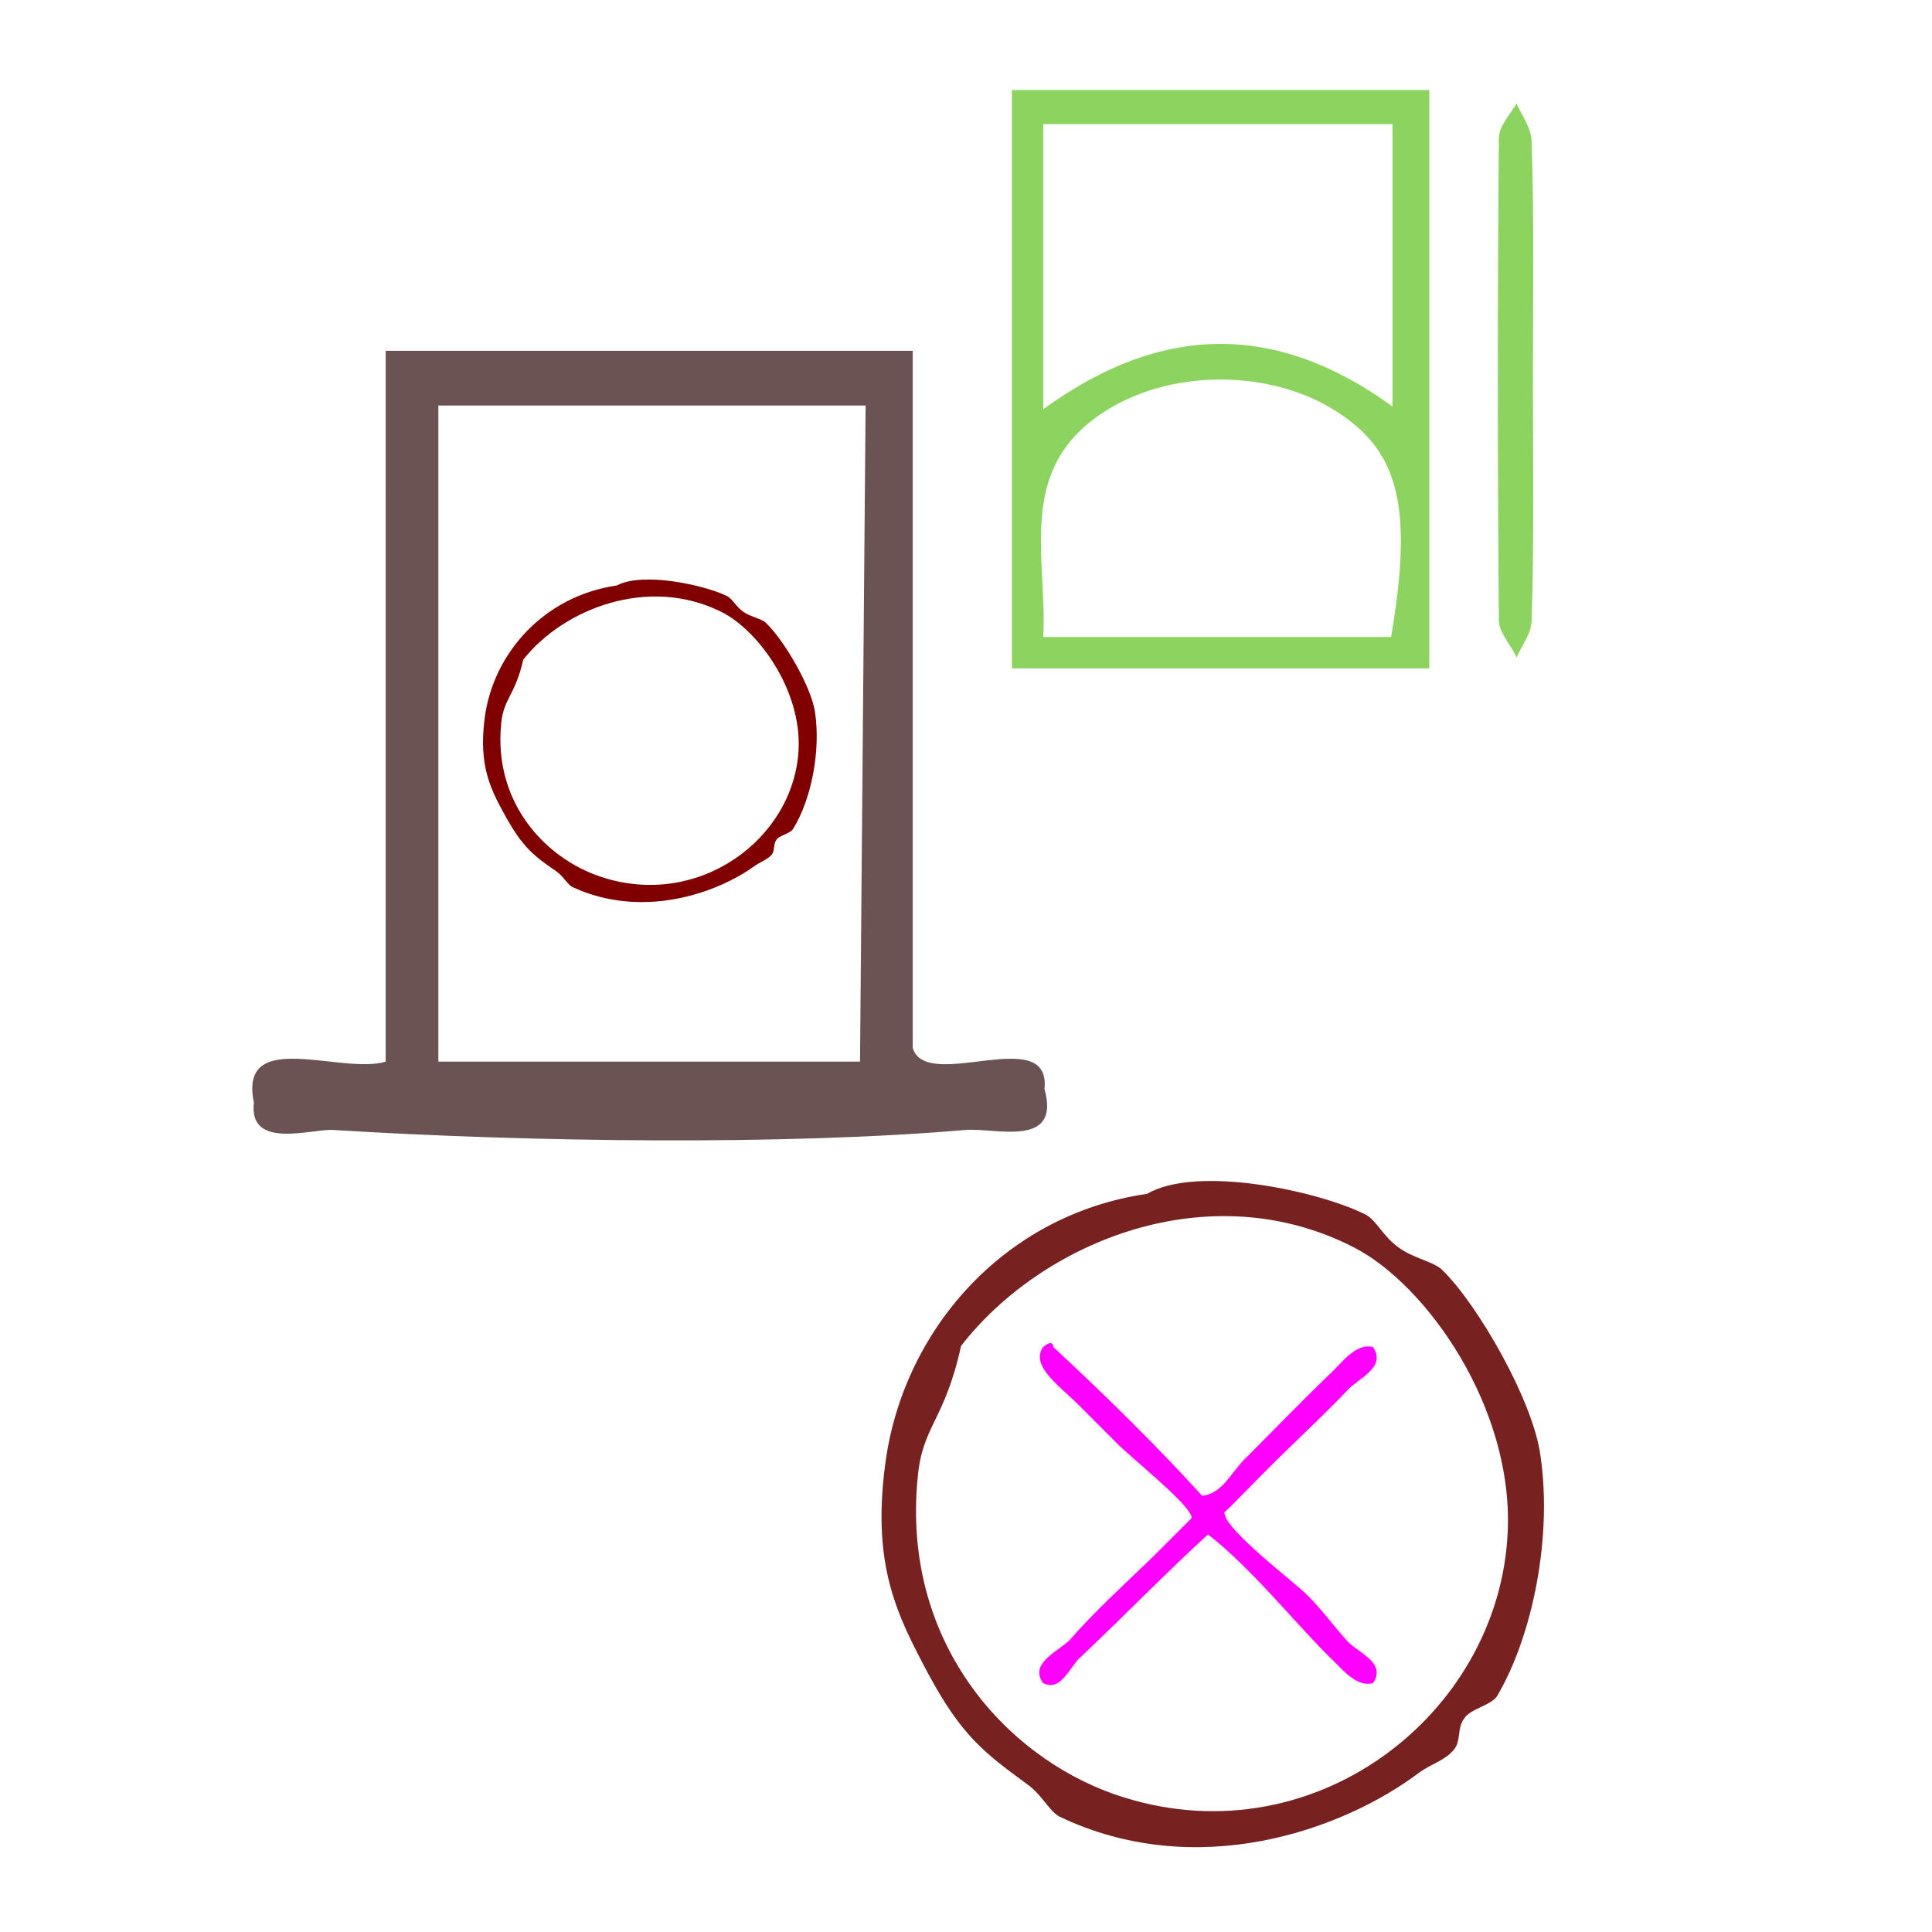
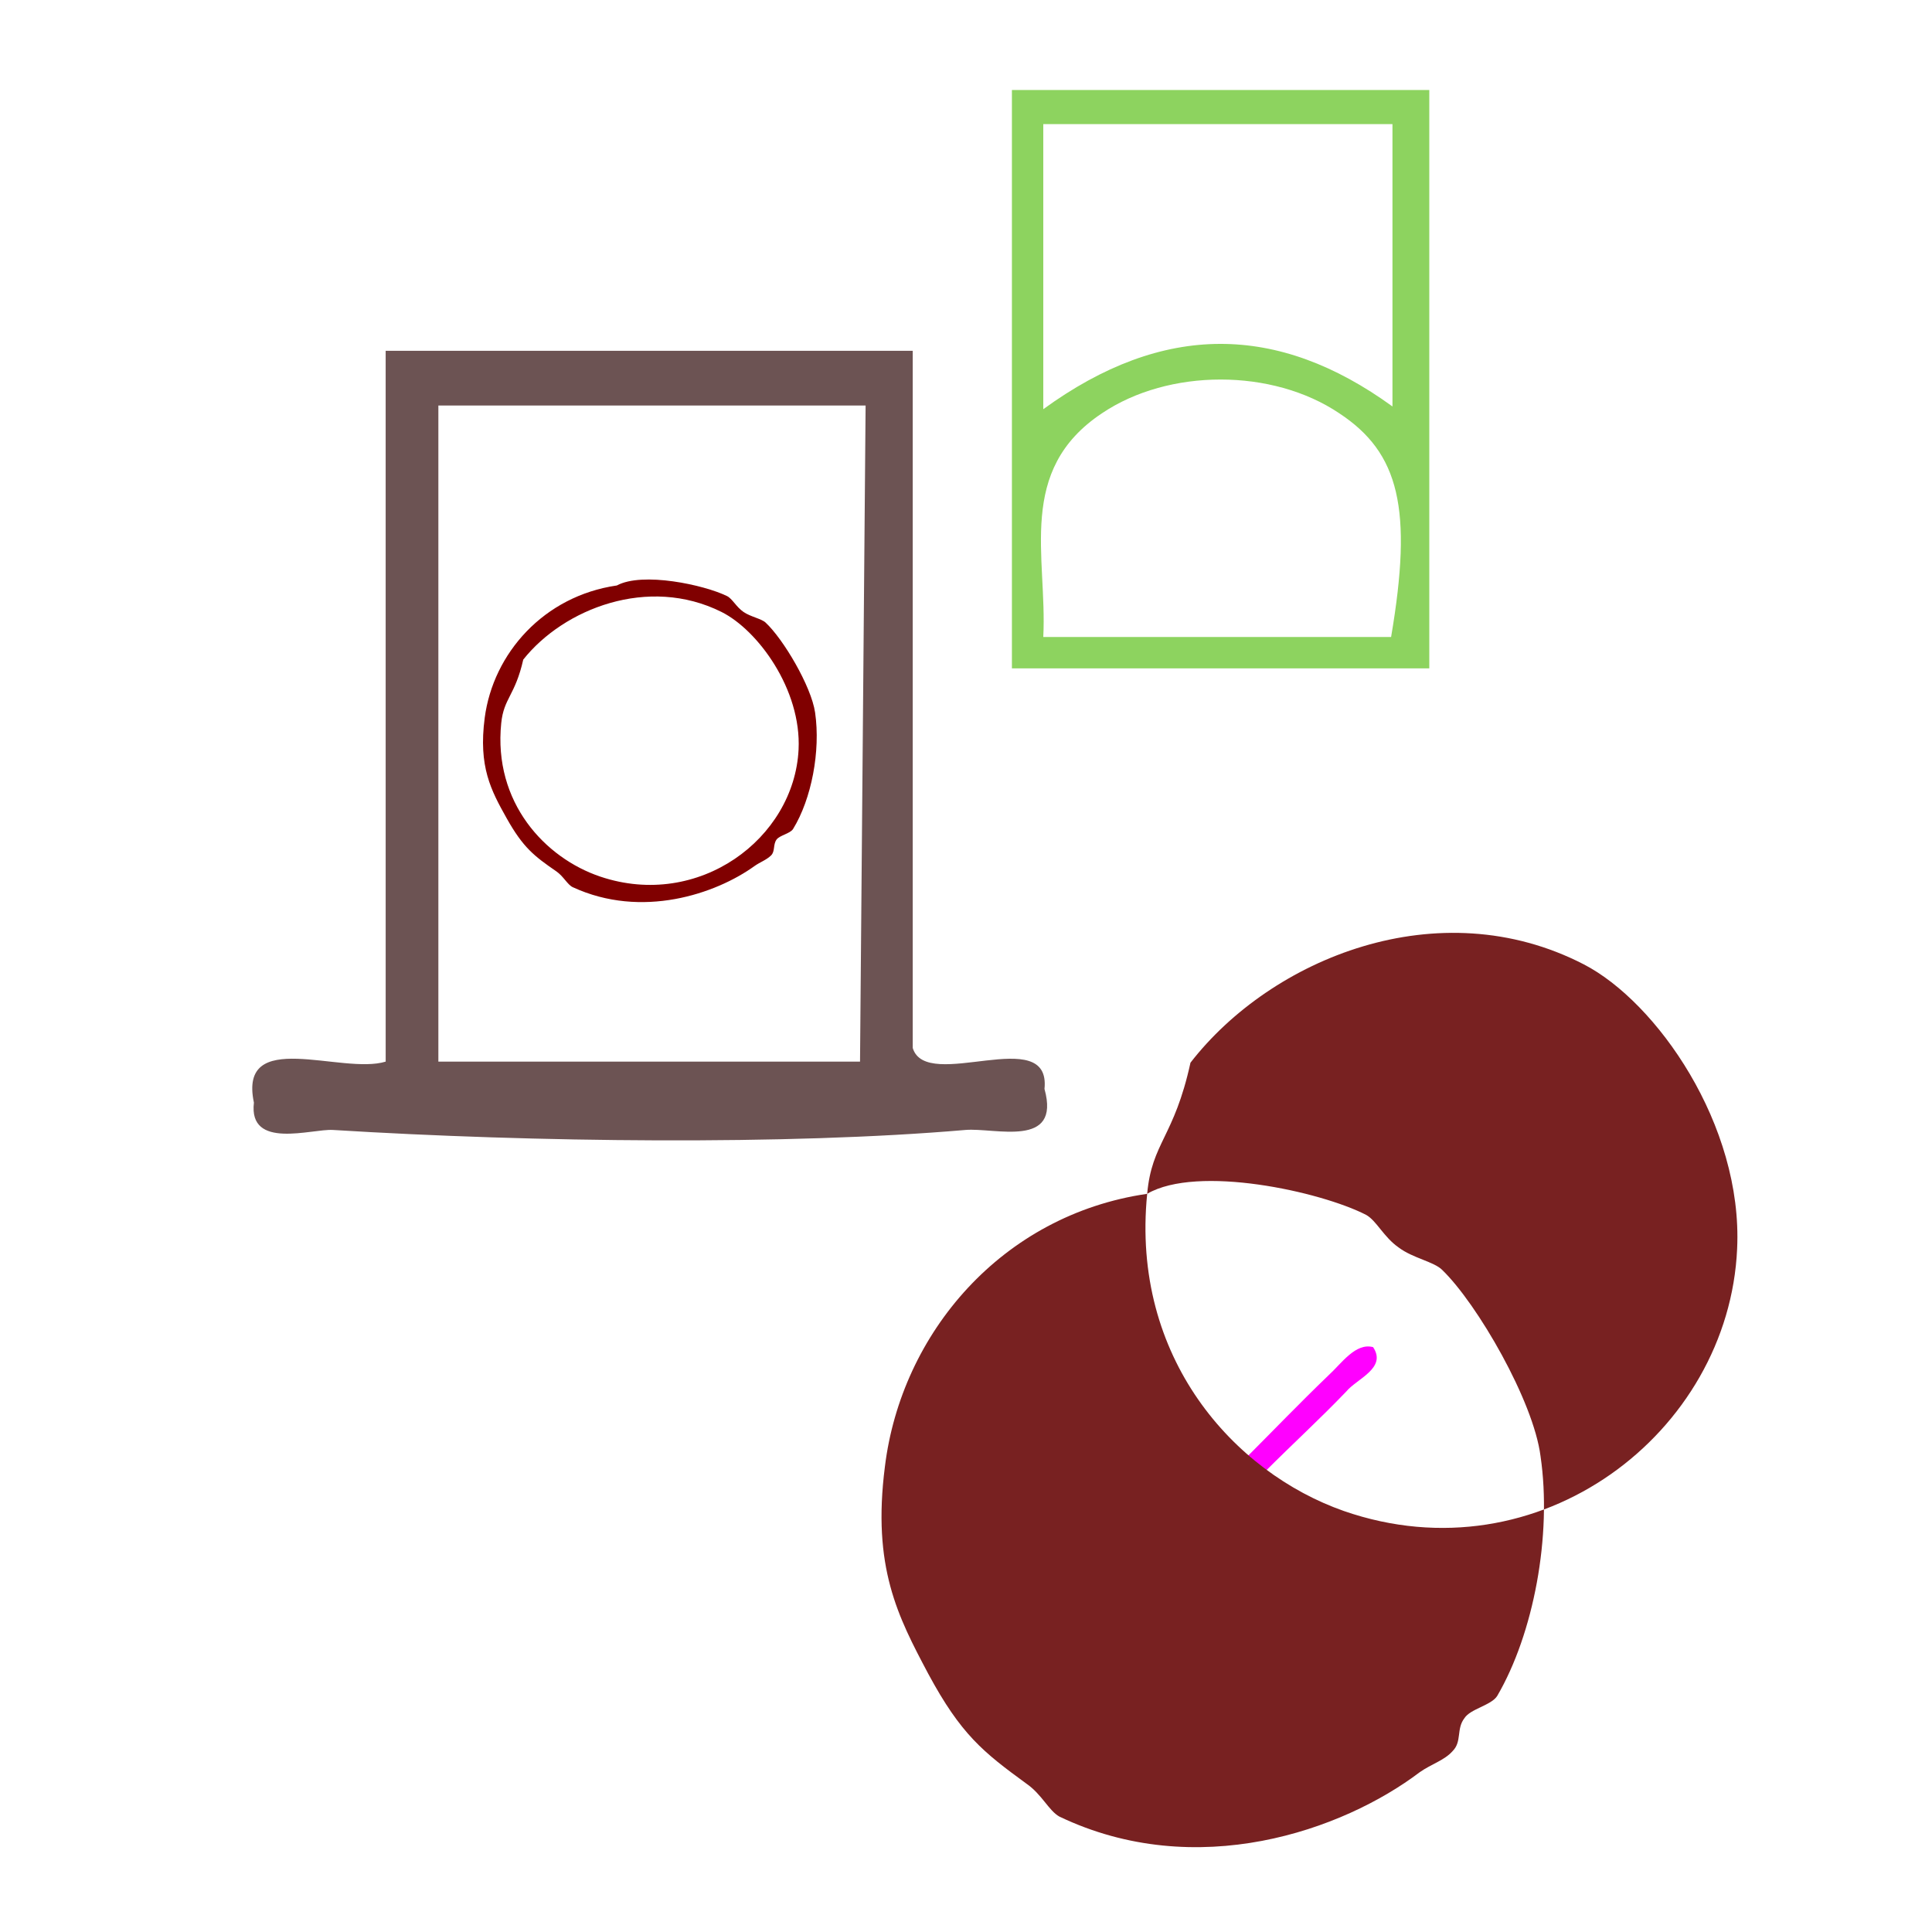
<svg xmlns="http://www.w3.org/2000/svg" xmlns:ns1="http://sodipodi.sourceforge.net/DTD/sodipodi-0.dtd" xmlns:ns2="http://www.inkscape.org/namespaces/inkscape" xml:space="preserve" style="enable-background:new 0 0 100 100;" viewBox="0 0 100 100" height="100px" width="100px" y="0px" x="0px" id="Calque_1" version="1.1" ns1:docname="unideo-20-neighbour.svg" ns2:version="0.92.1 r15371">
  <ns1:namedview pagecolor="#ffffff" bordercolor="#666666" borderopacity="1" objecttolerance="10" gridtolerance="10" guidetolerance="10" ns2:pageopacity="0" ns2:pageshadow="2" ns2:window-width="982" ns2:window-height="837" id="namedview9" showgrid="false" ns2:zoom="2.36" ns2:cx="50" ns2:cy="50" ns2:window-x="98" ns2:window-y="86" ns2:window-maximized="0" ns2:current-layer="Calque_1" />
  <defs id="defs13" />
  <g style="fill:#6c5353" id="g8" transform="matrix(0.617,0,0,0.617,2.647,8.004)">
    <g style="fill:#6c5353" id="g6">
      <g style="fill:#6c5353" id="g4">
        <path style="fill:#6c5353;stroke-width:1.126" id="path2" d="m 28.063,16.457 h 44.215 v 58.482 c 1.139,3.786 11.625,-2.121 11.054,3.44 1.397,5.034 -4.171,3.228 -6.632,3.44 -14.944,1.288 -36.269,1.04 -53.058,0 -1.786,-0.111 -7.104,1.696 -6.632,-2.293 -1.336,-6.355 7.358,-2.305 11.054,-3.44 z m 4.421,4.587 v 55.042 h 35.373 l 0.468,-55.042 z" ns2:connector-curvature="0" />
      </g>
    </g>
  </g>
  <g transform="matrix(0.285,0,0,0.274,19.387,24.644)" id="g8-5" style="fill:#800000">
    <g id="g6-7" style="fill:#800000">
      <g id="g4-5" style="fill:#800000">
        <path ns2:connector-curvature="0" d="m 44.006,20.657 c 4.661,-2.621 15.832,-0.125 20.001,2 0.971,0.495 1.662,2.042 3,3 1.274,0.915 3.245,1.273 4,2 3.219,3.103 8.303,12.028 9,17 1.021,7.279 -0.655,16.348 -4,22 -0.518,0.873 -2.434,1.188 -3,2 -0.67,0.958 -0.23,2.212 -1,3 -0.846,0.865 -2.013,1.261 -3,2 -7.066,5.288 -20.482,10.015 -33.001,4 -0.971,-0.467 -1.672,-2.048 -3,-3 -4.012,-2.877 -6.021,-4.479 -9,-10 -2.854,-5.293 -5.169,-9.749 -4,-19 1.537,-12.163 10.717,-23.001 24,-25 z m -21,26 c -1.474,14.984 7.954,25.486 18,29 17.873,6.252 35.196,-7.171 36.001,-24 0.541,-11.347 -7.402,-22.571 -14,-26 -13.293,-6.905 -28.662,-0.607 -36.001,9 -1.488,6.834 -3.533,7.245 -4,12 z" id="path2-4" style="fill:#800000" />
      </g>
    </g>
  </g>
  <g transform="matrix(1.33,0,0,1.33,279.743,-104.299)" id="g8418">
    <path ns2:connector-curvature="0" style="fill:#ff00ff;fill-opacity:1;fill-rule:nonzero;stroke:none;stroke-width:0.569" d="m -163.547,136.632 c 0.82,-0.091 1.139,-0.957 1.731,-1.503 1.002,-1.002 2.05,-2.095 3.189,-3.189 0.501,-0.456 1.048,-1.276 1.731,-1.093 0.547,0.82 -0.638,1.23 -1.048,1.731 -1.048,1.093 -1.959,1.913 -3.234,3.189 -0.182,0.182 -1.503,1.549 -1.503,1.503 -0.046,0.638 2.688,2.688 3.234,3.234 0.547,0.547 1.048,1.23 1.503,1.731 0.41,0.501 1.594,0.866 1.048,1.686 -0.683,0.182 -1.23,-0.592 -1.731,-1.048 -1.412,-1.412 -3.007,-3.417 -4.692,-4.738 -1.594,1.458 -3.234,3.143 -4.92,4.738 -0.456,0.364 -0.774,1.412 -1.503,1.048 -0.547,-0.774 0.592,-1.23 1.048,-1.686 1.002,-1.139 1.913,-1.959 3.234,-3.234 0.182,-0.182 1.503,-1.503 1.503,-1.503 0,-0.501 -2.46,-2.414 -3.007,-3.007 l -1.503,-1.503 c -0.82,-0.774 -1.731,-1.458 -1.276,-2.141 0.182,-0.137 0.364,-0.273 0.41,0 2.004,1.868 3.963,3.781 5.785,5.785 z" id="path6264" />
-     <path ns2:connector-curvature="0" style="fill:#782121;fill-opacity:1;fill-rule:nonzero;stroke:none;stroke-width:0.569" d="m -165.688,124.879 c 1.959,-1.139 6.742,-0.091 8.519,0.82 0.41,0.228 0.683,0.866 1.276,1.276 0.547,0.41 1.367,0.547 1.685,0.866 1.367,1.321 3.553,5.102 3.827,7.243 0.456,3.098 -0.273,6.924 -1.686,9.339 -0.228,0.364 -1.048,0.501 -1.276,0.866 -0.319,0.41 -0.091,0.911 -0.456,1.276 -0.319,0.364 -0.82,0.501 -1.276,0.82 -3.007,2.278 -8.701,4.282 -14.031,1.731 -0.41,-0.228 -0.683,-0.866 -1.276,-1.276 -1.686,-1.23 -2.551,-1.913 -3.827,-4.282 -1.184,-2.232 -2.187,-4.145 -1.686,-8.063 0.638,-5.193 4.555,-9.794 10.204,-10.614 z m -8.929,11.024 c -0.638,6.378 3.371,10.842 7.653,12.345 7.608,2.642 14.987,-3.052 15.306,-10.204 0.228,-4.829 -3.143,-9.612 -5.968,-11.07 -5.649,-2.915 -12.163,-0.228 -15.306,3.827 -0.638,2.915 -1.503,3.098 -1.685,5.102 z" id="path6266" />
+     <path ns2:connector-curvature="0" style="fill:#782121;fill-opacity:1;fill-rule:nonzero;stroke:none;stroke-width:0.569" d="m -165.688,124.879 c 1.959,-1.139 6.742,-0.091 8.519,0.82 0.41,0.228 0.683,0.866 1.276,1.276 0.547,0.41 1.367,0.547 1.685,0.866 1.367,1.321 3.553,5.102 3.827,7.243 0.456,3.098 -0.273,6.924 -1.686,9.339 -0.228,0.364 -1.048,0.501 -1.276,0.866 -0.319,0.41 -0.091,0.911 -0.456,1.276 -0.319,0.364 -0.82,0.501 -1.276,0.82 -3.007,2.278 -8.701,4.282 -14.031,1.731 -0.41,-0.228 -0.683,-0.866 -1.276,-1.276 -1.686,-1.23 -2.551,-1.913 -3.827,-4.282 -1.184,-2.232 -2.187,-4.145 -1.686,-8.063 0.638,-5.193 4.555,-9.794 10.204,-10.614 z c -0.638,6.378 3.371,10.842 7.653,12.345 7.608,2.642 14.987,-3.052 15.306,-10.204 0.228,-4.829 -3.143,-9.612 -5.968,-11.07 -5.649,-2.915 -12.163,-0.228 -15.306,3.827 -0.638,2.915 -1.503,3.098 -1.685,5.102 z" id="path6266" />
  </g>
  <g transform="matrix(0.706,0,0,0.706,31.62,-14.826)" id="g6-78" style="fill:#8dd35f;fill-opacity:1">
    <path ns2:connector-curvature="0" d="m 60,27.6 c 0,14.2 0,28.1 0,42.4 -10.1,0 -20.3,0 -30.6,0 0,-14.1 0,-28.1 0,-42.4 10.1,0 20.1,0 30.6,0 z M 31.7,51 c 8.8,-6.4 17.2,-6.3 25.6,-0.2 0,-7.1 0,-13.9 0,-20.7 -8.7,0 -17.1,0 -25.6,0 0,7 0,13.7 0,20.9 z M 57.2,67.7 C 58.8,58.3 57.8,54.2 53.4,51.3 48.5,48 40.9,48 36,51.3 c -6.3,4.2 -4,10.5 -4.3,16.4 8.7,0 17.1,0 25.5,0 z" id="path2-5" style="fill:#8dd35f;fill-opacity:1" />
-     <path ns2:connector-curvature="0" d="m 67.6,48.9 c 0,5.9 0.1,11.7 -0.1,17.6 0,0.9 -0.7,1.8 -1.1,2.7 C 66,68.3 65.2,67.5 65.1,66.6 65,54.8 65,42.9 65.1,31.1 c 0,-0.8 0.8,-1.7 1.3,-2.5 0.4,0.9 1.1,1.8 1.1,2.8 0.2,5.8 0.1,11.6 0.1,17.5 z" id="path4" style="fill:#8dd35f;fill-opacity:1" />
  </g>
</svg>